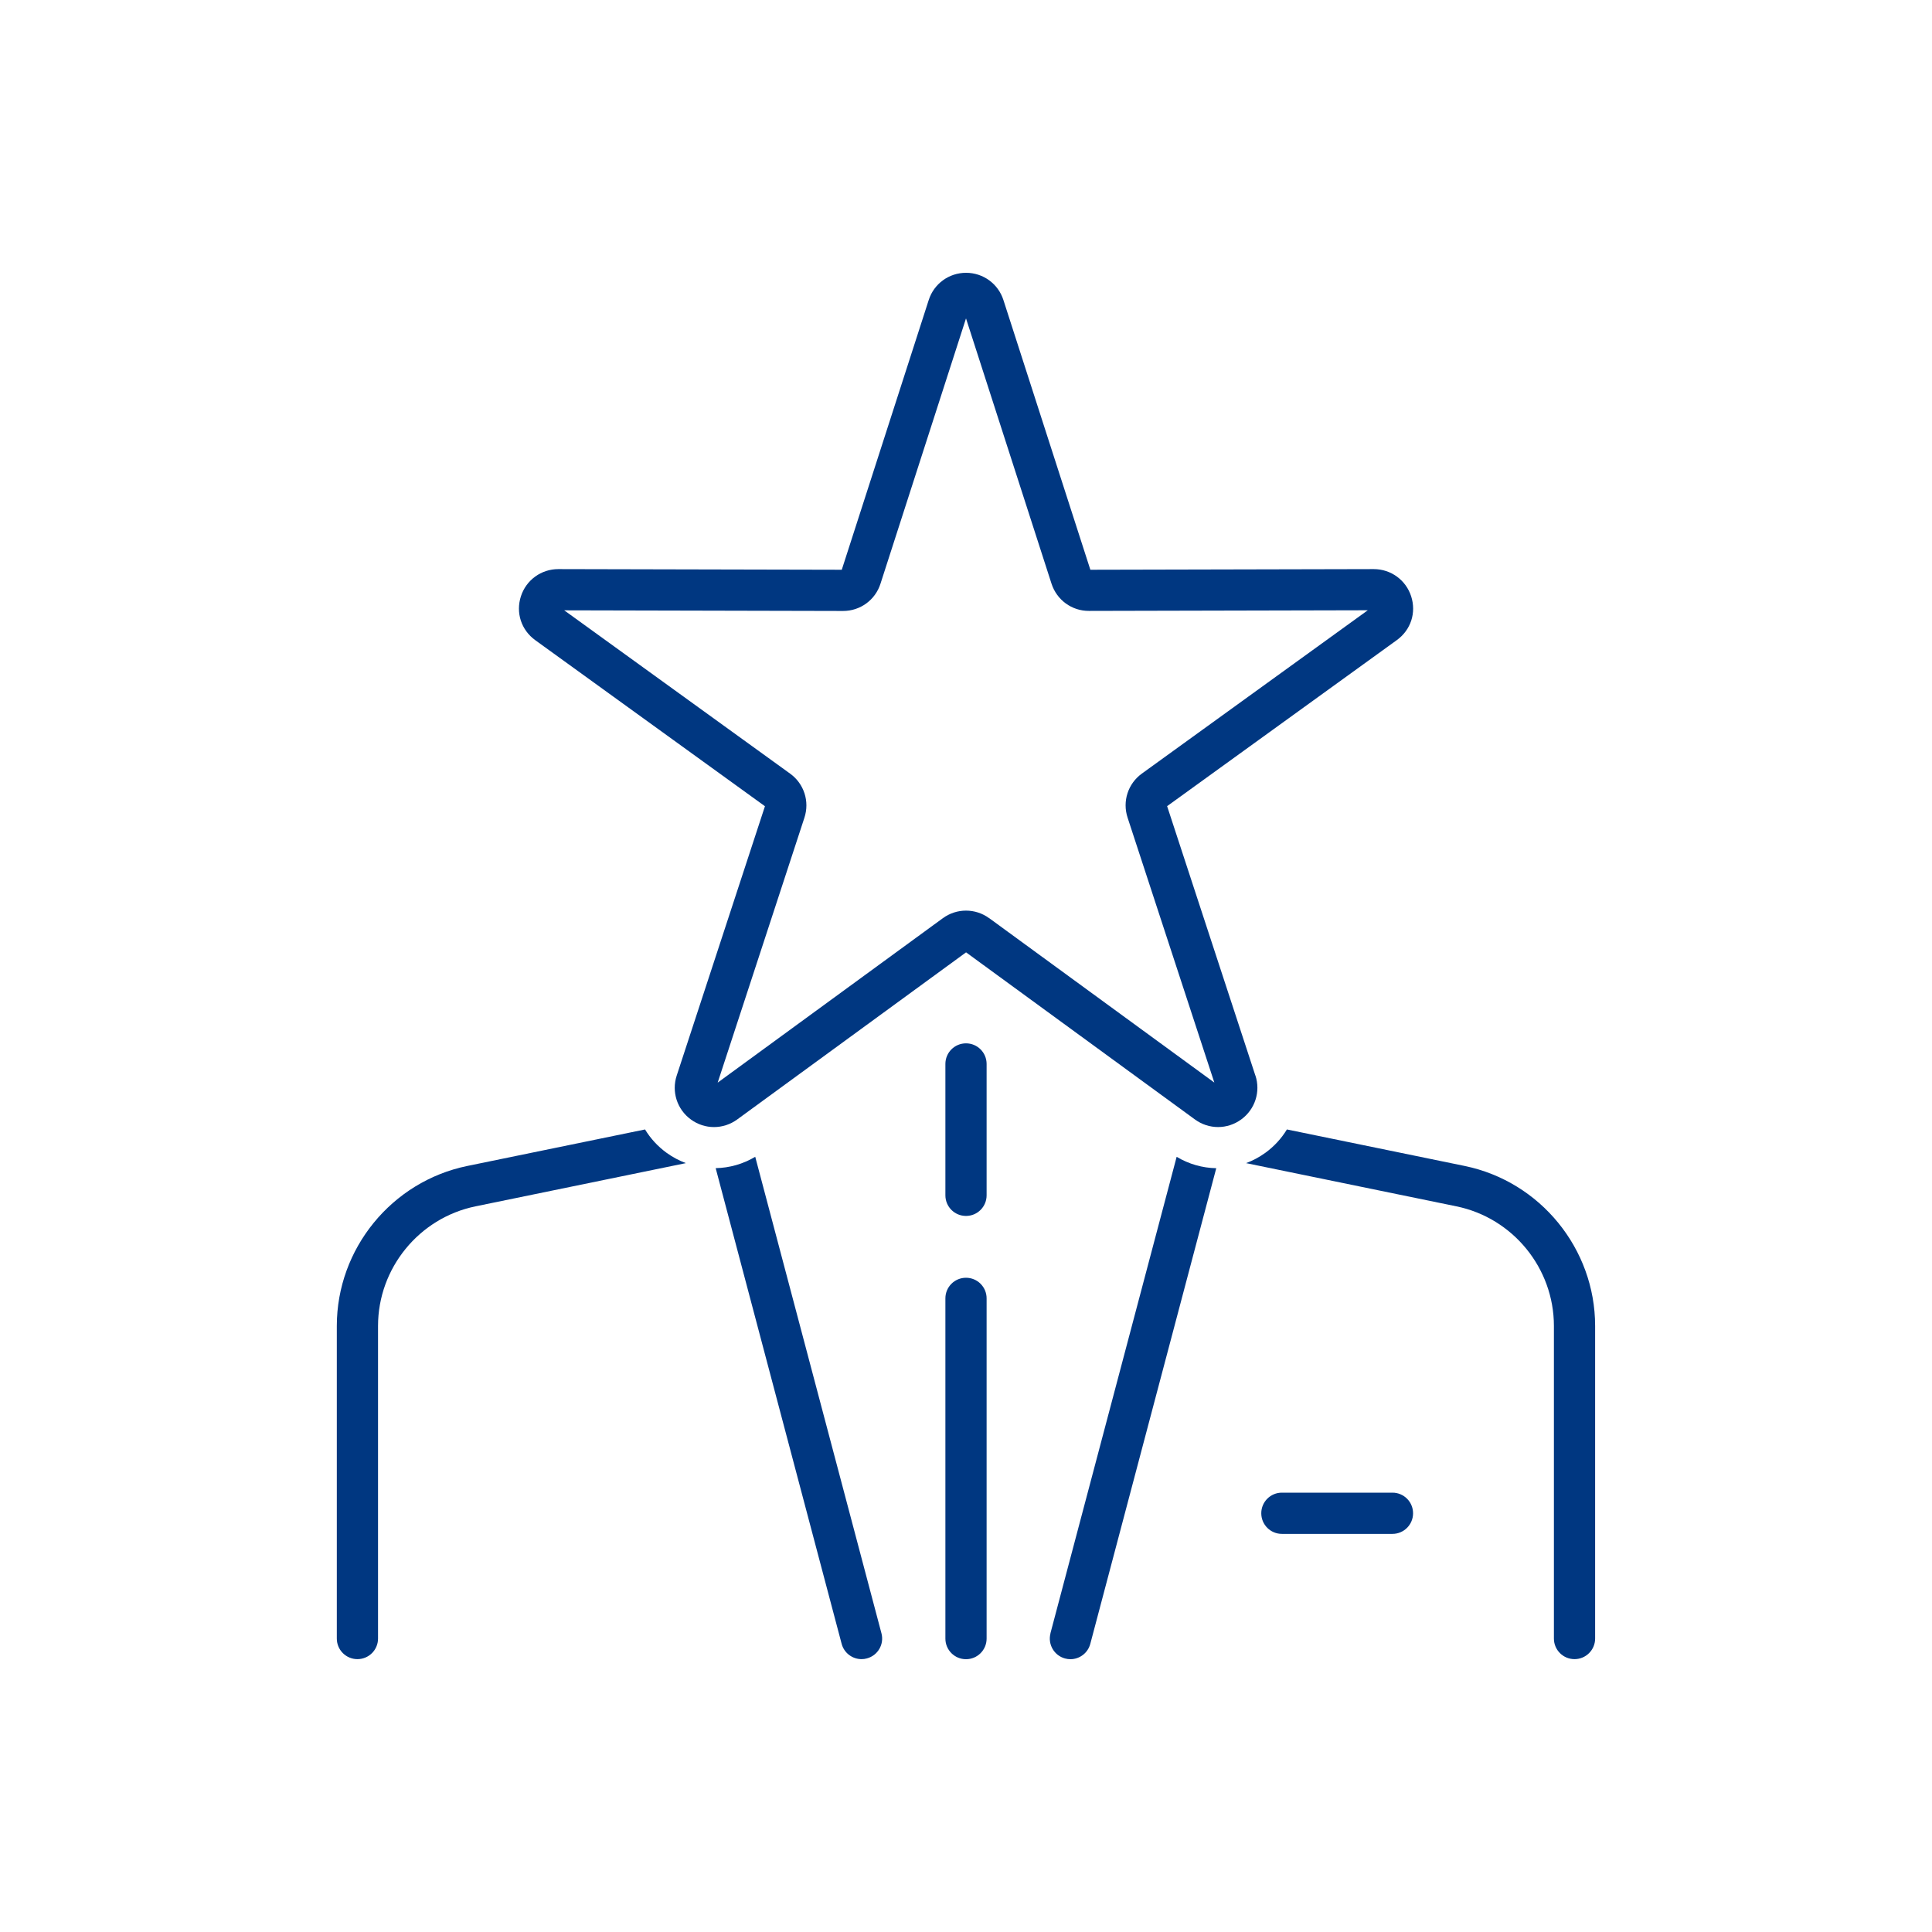
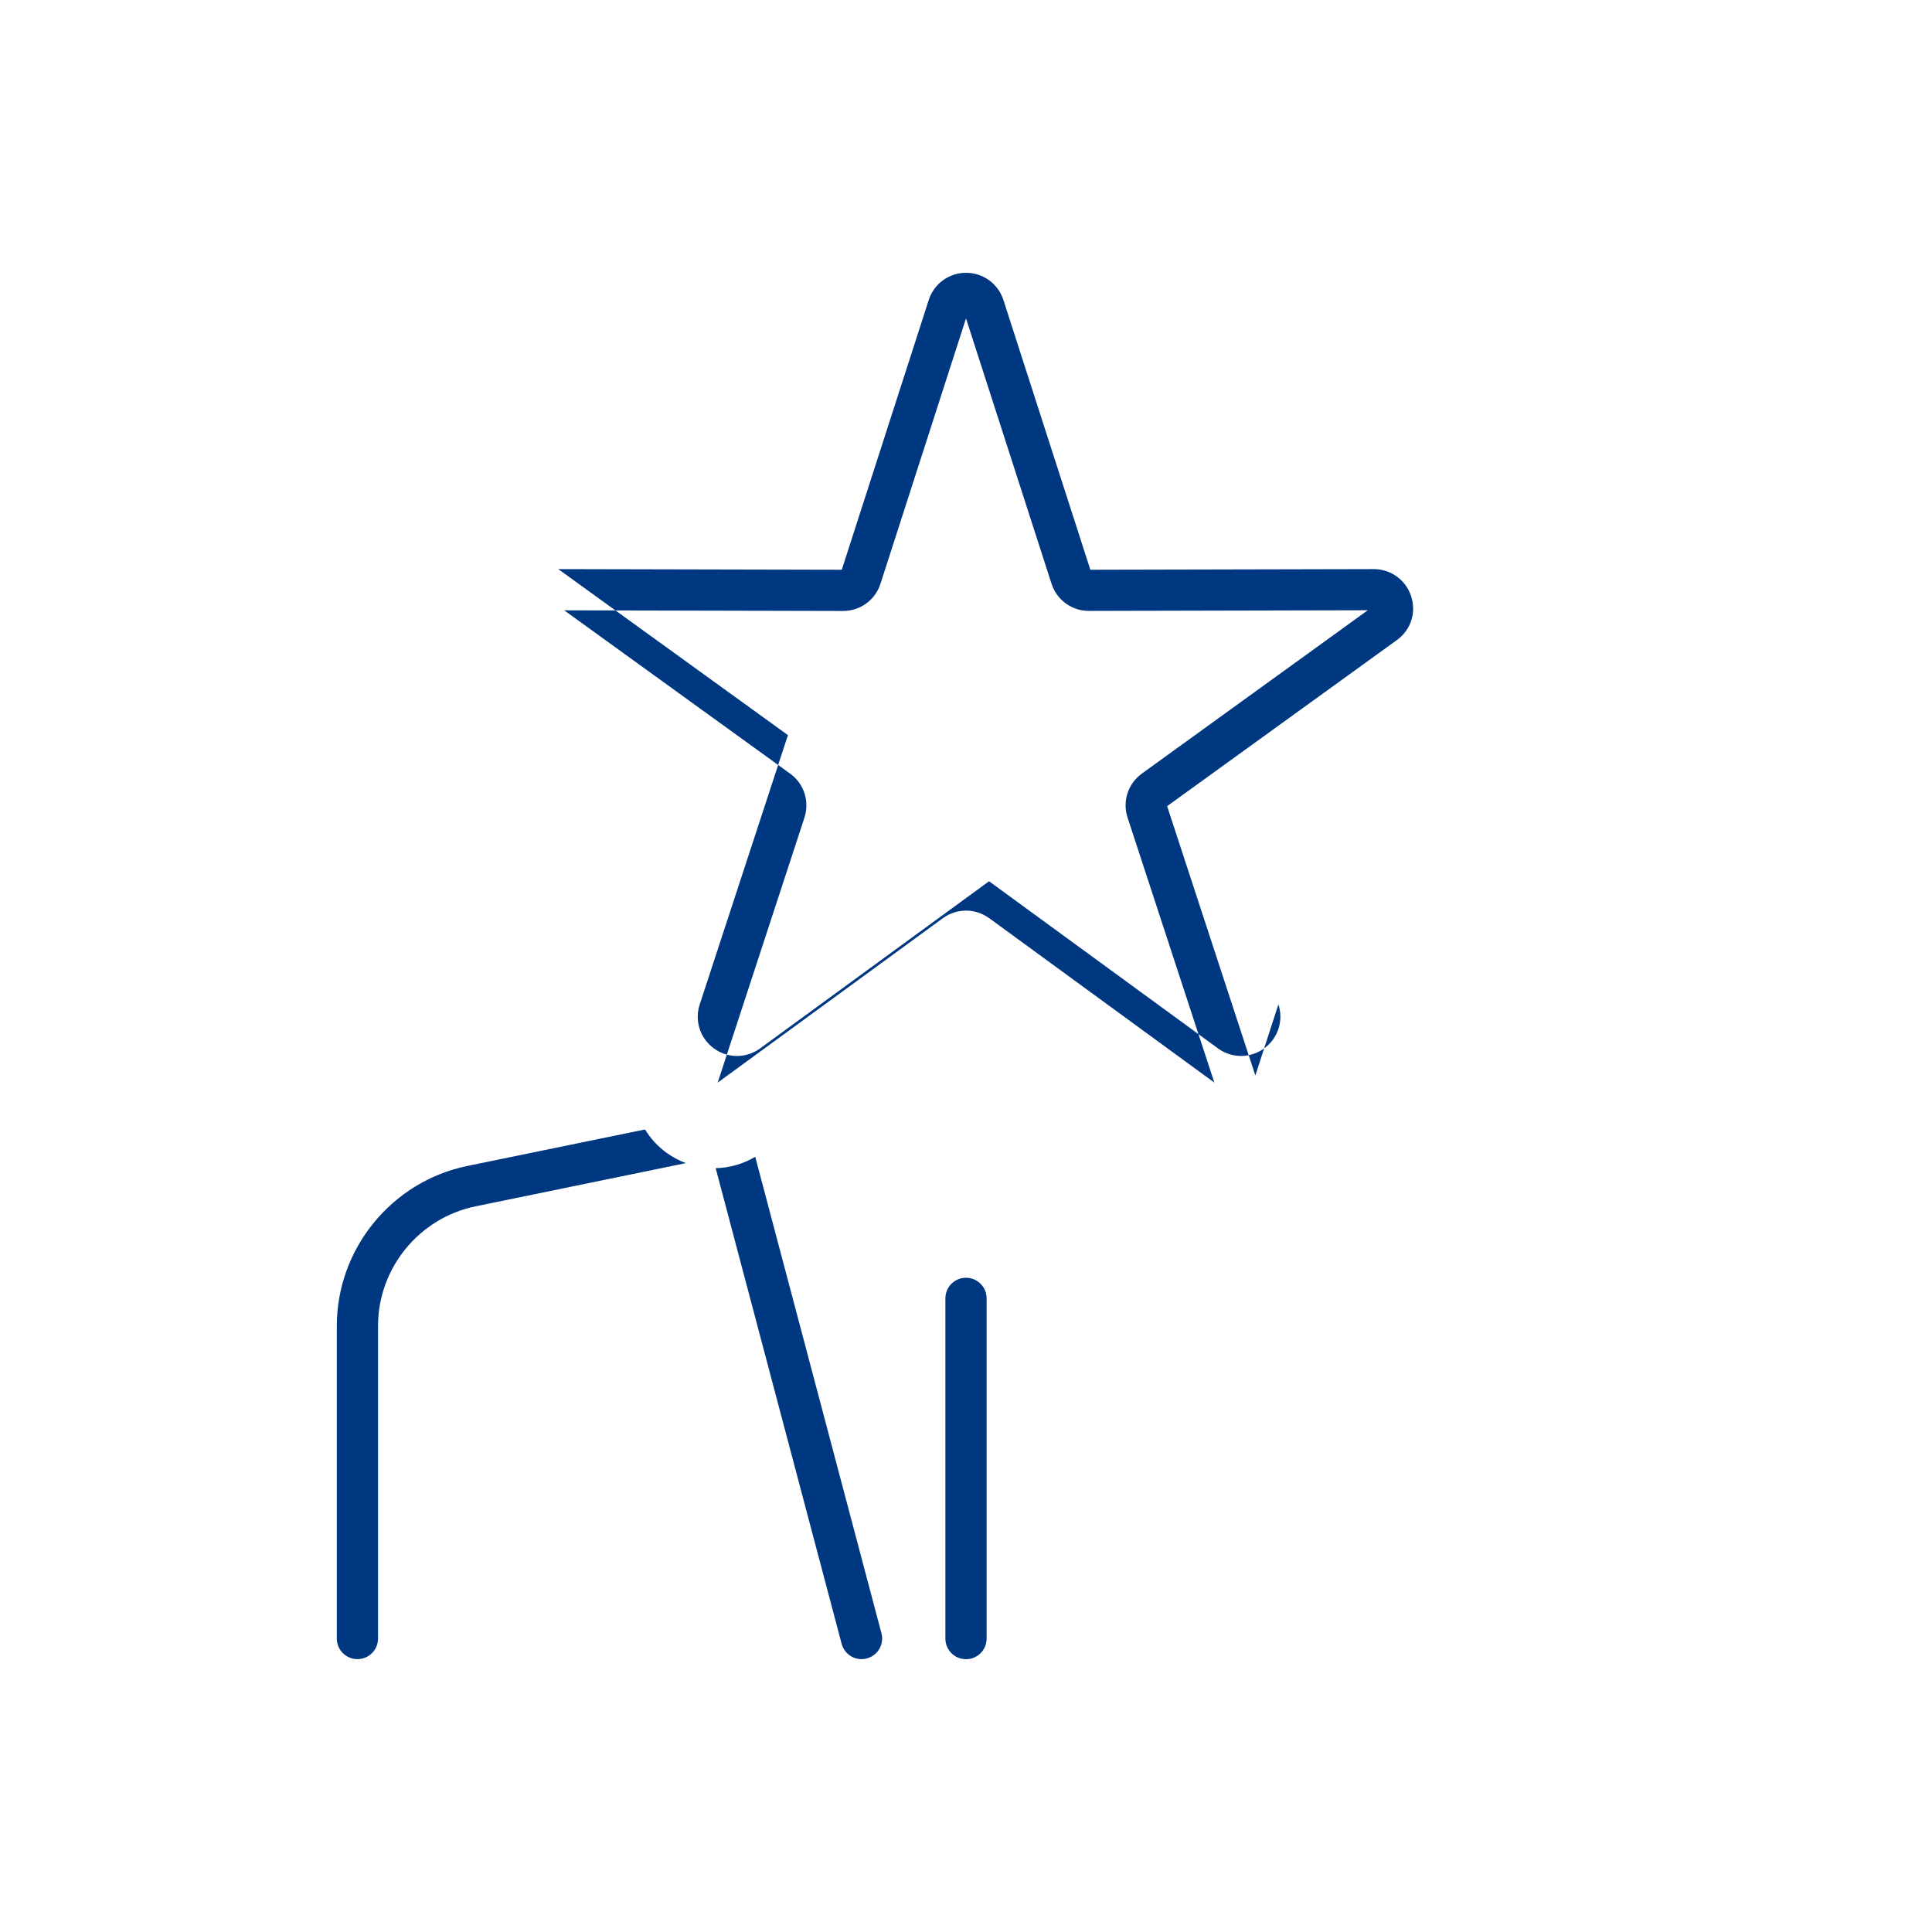
<svg xmlns="http://www.w3.org/2000/svg" id="Layer_1" viewBox="0 0 300 300">
  <defs>
    <style>.cls-1{fill:#003781;stroke-width:0px;}</style>
  </defs>
-   <path class="cls-1" d="M216.22,231.78h-17.17c-1.77,0-3.2,1.43-3.2,3.2s1.43,3.2,3.2,3.2h17.17c1.77,0,3.2-1.43,3.2-3.2s-1.43-3.2-3.2-3.2Z" />
  <path class="cls-1" d="M117.28,179.62c-1.9,1.14-4.02,1.73-6.15,1.77l19.56,73.86c.38,1.43,1.67,2.38,3.09,2.38.27,0,.55-.03.82-.11,1.71-.45,2.73-2.2,2.27-3.91l-19.6-73.99Z" />
  <path class="cls-1" d="M100.17,175.38l-27.61,5.67c-11.74,2.41-20.26,12.86-20.26,24.84v48.54c0,1.77,1.43,3.2,3.2,3.2s3.2-1.43,3.2-3.2v-48.54c0-8.96,6.37-16.77,15.14-18.57l32.66-6.71c-1.04-.39-2.05-.92-2.99-1.6-1.38-1-2.51-2.24-3.35-3.63Z" />
  <path class="cls-1" d="M150,198.41c-1.77,0-3.2,1.43-3.2,3.2v52.83c0,1.77,1.43,3.2,3.2,3.2s3.2-1.43,3.2-3.2v-52.83c0-1.77-1.43-3.2-3.2-3.2Z" />
-   <path class="cls-1" d="M150,162.01c-1.77,0-3.2,1.43-3.2,3.2v20.4c0,1.77,1.43,3.2,3.2,3.2s3.2-1.43,3.2-3.2v-20.4c0-1.77-1.43-3.2-3.2-3.2Z" />
-   <path class="cls-1" d="M194.93,167l-13.7-41.82,35.66-25.78c2.19-1.58,3.06-4.26,2.23-6.82-.82-2.52-3.15-4.21-5.8-4.21h-.01l-44,.1-13.5-41.88c-.81-2.53-3.15-4.23-5.8-4.23h0c-2.66,0-4.99,1.7-5.8,4.23l-13.5,41.88-44.01-.1h-.01c-2.65,0-4.98,1.69-5.8,4.21-.83,2.56.04,5.24,2.23,6.83l35.66,25.78-13.7,41.82c-.83,2.52.06,5.27,2.21,6.83,1.07.78,2.33,1.17,3.58,1.17s2.52-.39,3.6-1.18l35.54-25.95,35.54,25.95c2.15,1.57,5.03,1.57,7.18,0,2.15-1.56,3.04-4.31,2.21-6.83ZM153.6,142.58c-1.07-.79-2.34-1.18-3.6-1.18s-2.52.39-3.6,1.18l-34.96,25.53,13.47-41.14c.83-2.53-.06-5.28-2.22-6.84l-35.08-25.36,43.29.1h.02c2.66,0,4.99-1.7,5.8-4.23l13.28-41.2,13.28,41.2c.82,2.53,3.15,4.23,5.8,4.22h.02l43.29-.1-35.08,25.36c-2.16,1.56-3.05,4.31-2.22,6.84l13.47,41.14-34.96-25.53Z" />
-   <path class="cls-1" d="M227.44,181.05l-27.61-5.67c-.84,1.39-1.97,2.63-3.35,3.63-.94.68-1.94,1.21-2.99,1.6l32.66,6.71c8.78,1.8,15.14,9.61,15.14,18.57v48.54c0,1.77,1.43,3.2,3.2,3.2s3.2-1.43,3.2-3.2v-48.54c0-11.98-8.52-22.43-20.26-24.84Z" />
-   <path class="cls-1" d="M163.12,253.62c-.45,1.71.57,3.46,2.27,3.91.27.07.55.11.82.11,1.42,0,2.71-.95,3.09-2.38l19.56-73.86c-2.13-.04-4.25-.63-6.15-1.77l-19.6,73.99Z" />
+   <path class="cls-1" d="M194.93,167l-13.7-41.82,35.66-25.78c2.19-1.58,3.06-4.26,2.23-6.82-.82-2.52-3.15-4.21-5.8-4.21h-.01l-44,.1-13.5-41.88c-.81-2.53-3.15-4.23-5.8-4.23h0c-2.66,0-4.99,1.7-5.8,4.23l-13.5,41.88-44.01-.1h-.01l35.66,25.78-13.7,41.82c-.83,2.52.06,5.27,2.21,6.83,1.07.78,2.33,1.17,3.58,1.17s2.52-.39,3.6-1.18l35.54-25.95,35.54,25.95c2.15,1.57,5.03,1.57,7.18,0,2.15-1.56,3.04-4.31,2.21-6.83ZM153.6,142.58c-1.07-.79-2.34-1.18-3.6-1.18s-2.52.39-3.6,1.18l-34.96,25.53,13.47-41.14c.83-2.53-.06-5.28-2.22-6.84l-35.08-25.36,43.29.1h.02c2.66,0,4.99-1.7,5.8-4.23l13.28-41.2,13.28,41.2c.82,2.53,3.15,4.23,5.8,4.22h.02l43.29-.1-35.08,25.36c-2.16,1.56-3.05,4.31-2.22,6.84l13.47,41.14-34.96-25.53Z" />
</svg>